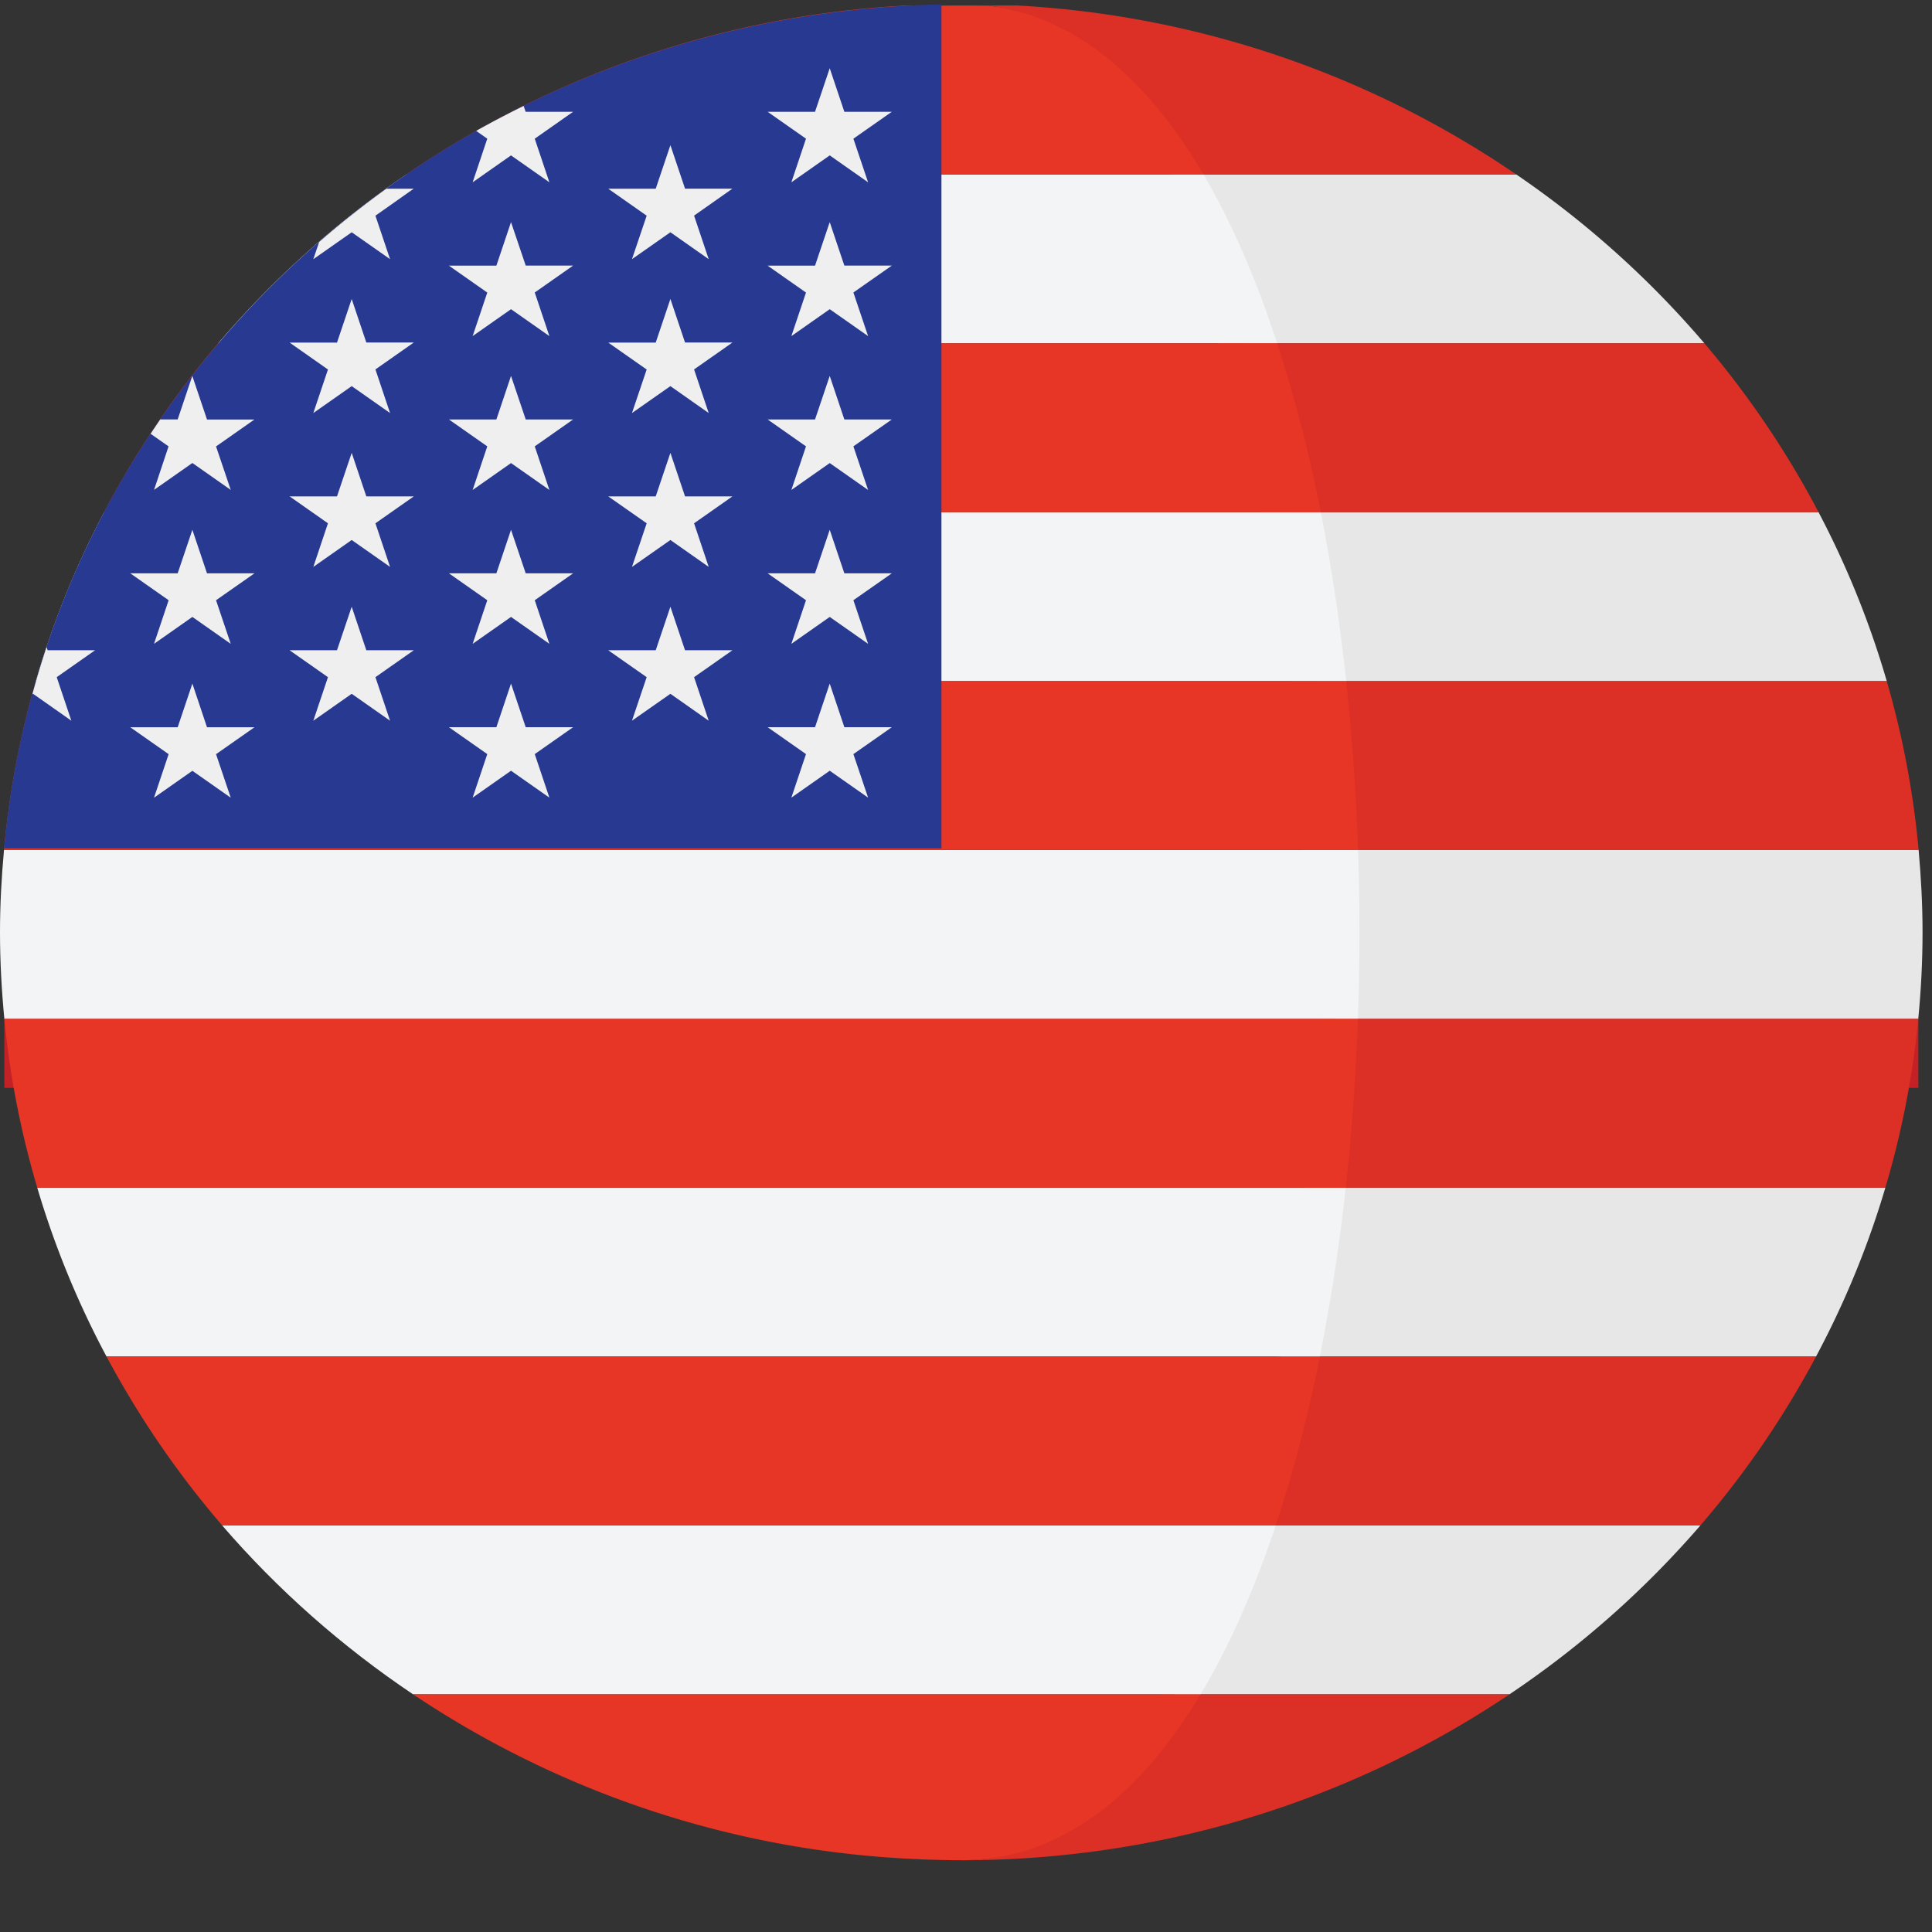
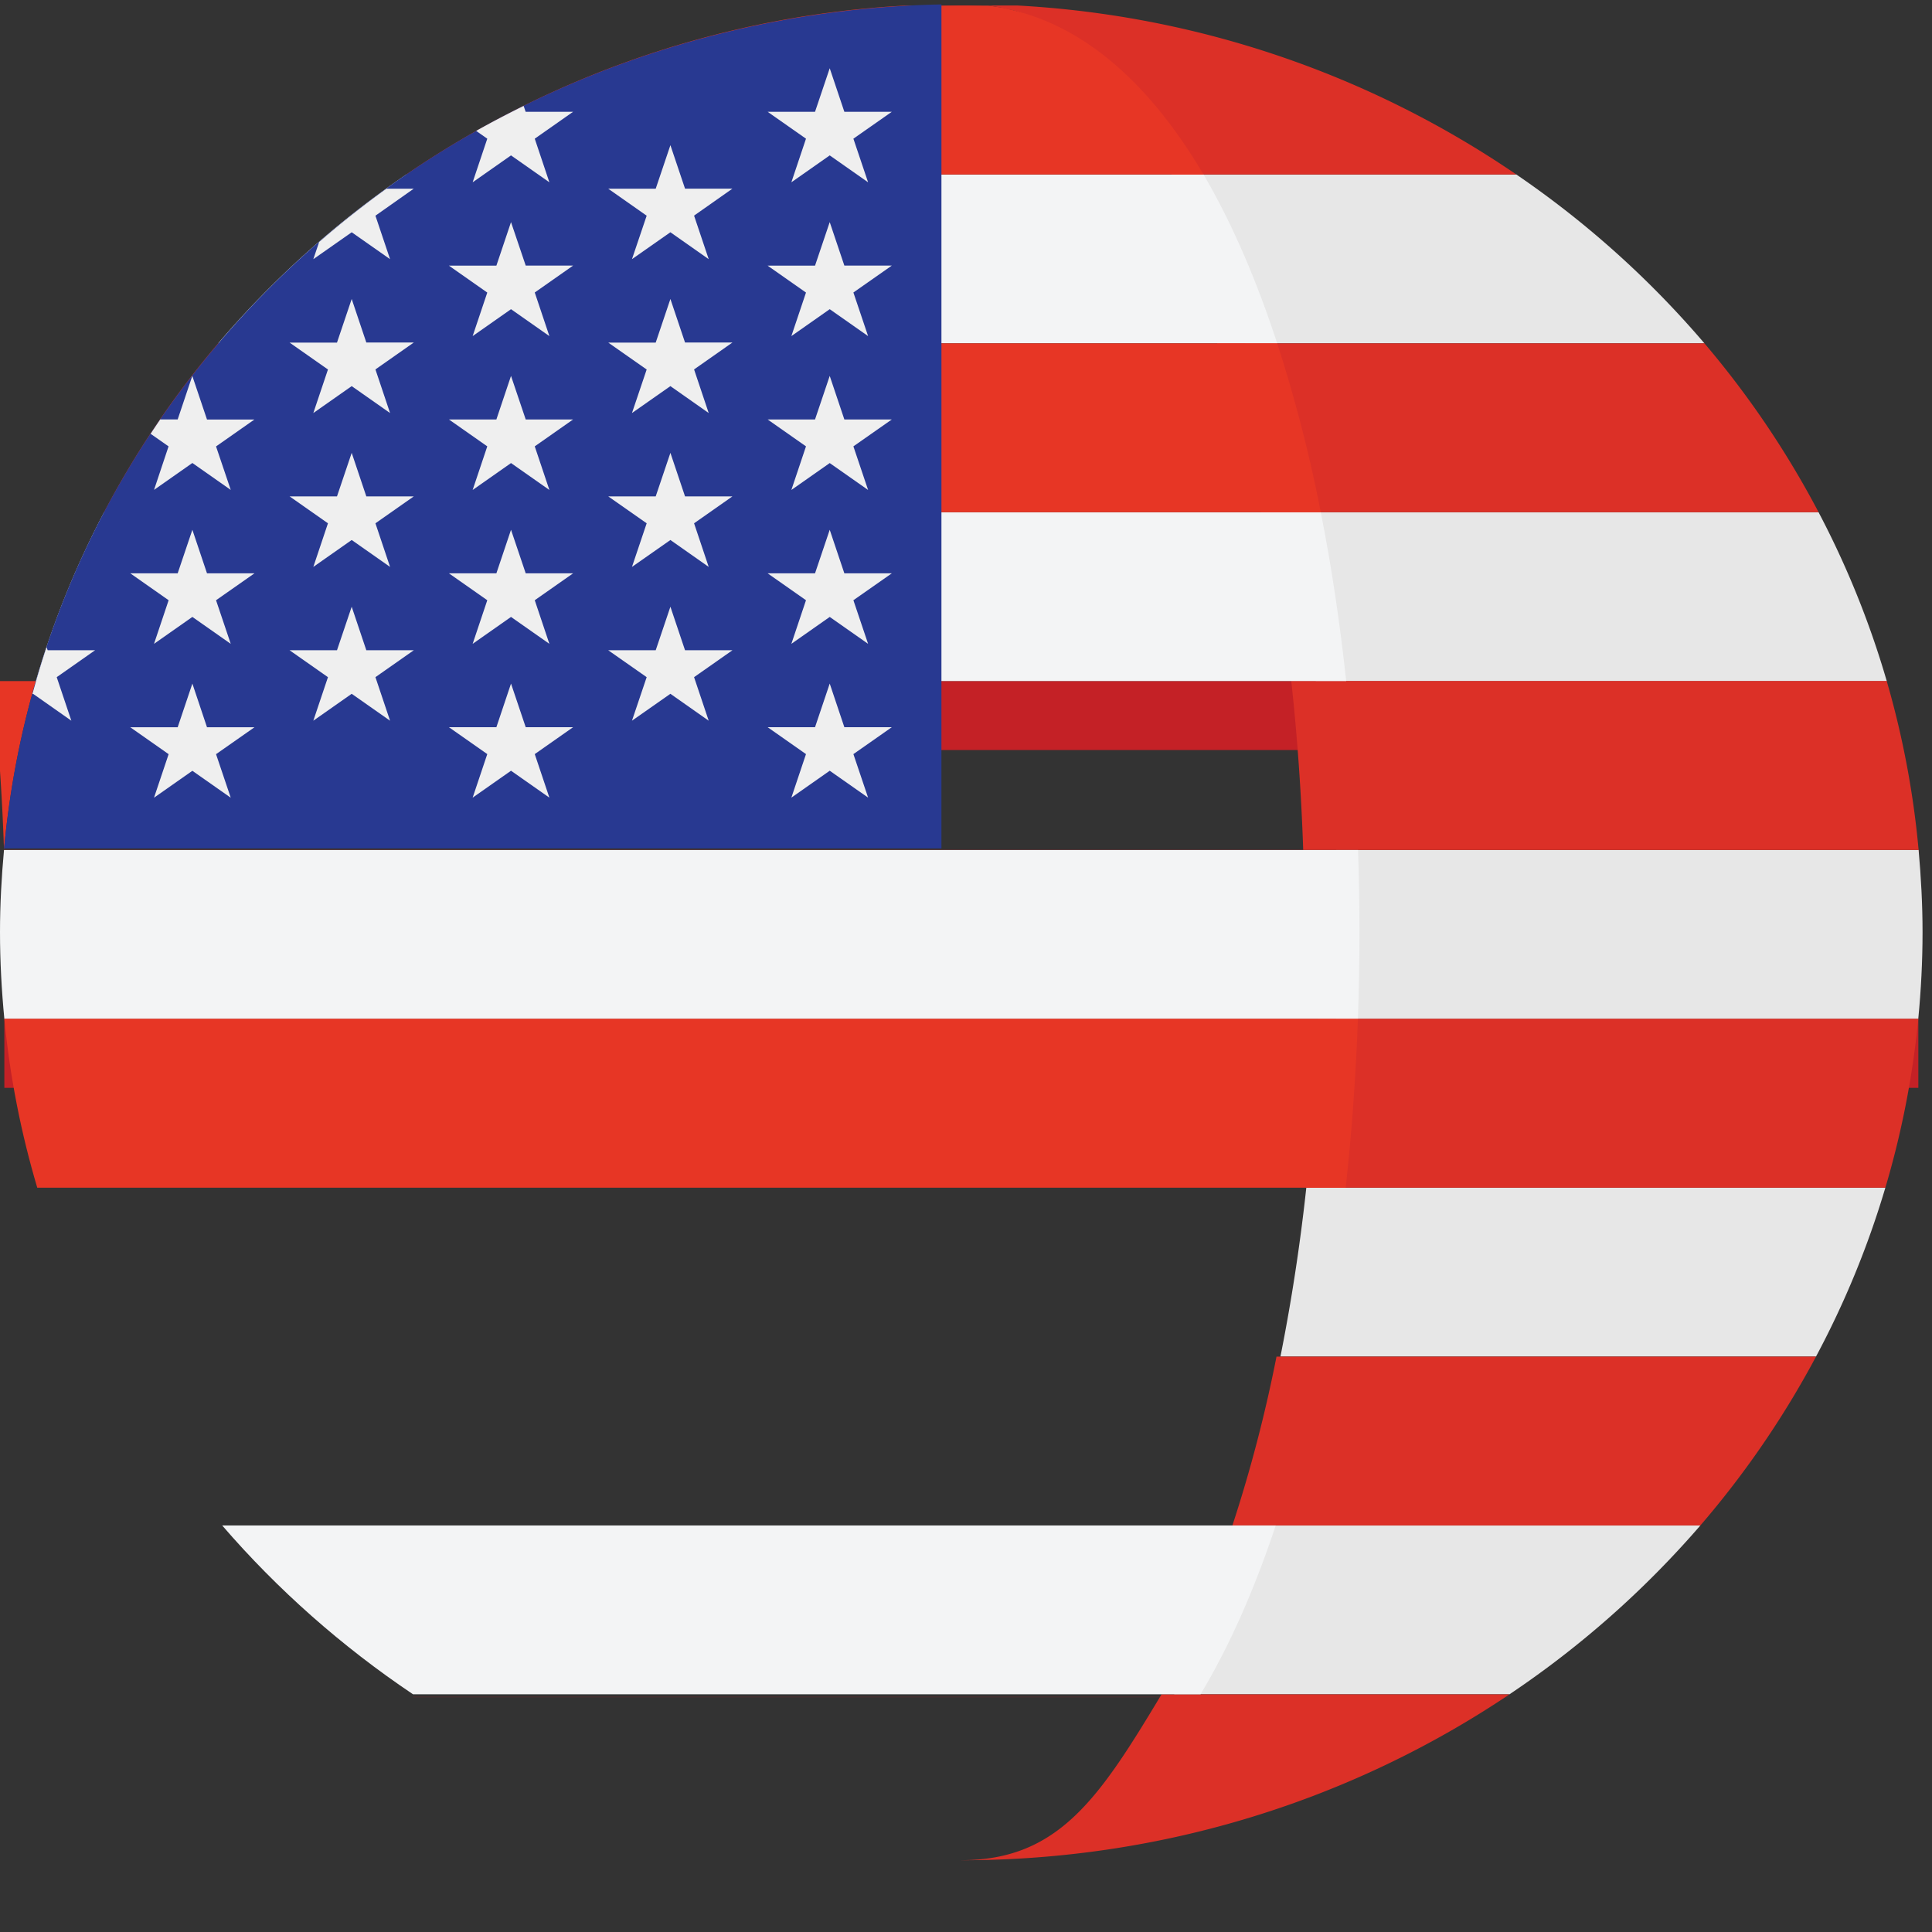
<svg xmlns="http://www.w3.org/2000/svg" width="28" height="28">
  <rect width="100%" height="100%" fill="#333333" stroke="none" />
  <g fill-rule="nonzero" fill="none">
    <g fill="#C42126">
      <path d="M.063 14.766h27.739v1H.063zM1.508 7.423h24.848v1H1.508zM.519 9.87h26.824v1H.519zM5.988 24.596h15.888v-.002H5.987zM13.932.08c-.274 0-.546.022-.815.057h1.63a6.253 6.253 0 00-.815-.058zM.058 12.318h27.748v1H.058z" />
    </g>
    <path d="M18.05 4.976h6.652a13.824 13.824 0 00-2.726-2.447H16.98c.414.702.77 1.53 1.07 2.447z" fill="#E7E7E7" />
    <path d="M16.98 2.529h4.996A14.174 14.174 0 0014.746.08h-.429c1.264.154 1.845 1.057 2.663 2.448z" fill="#DC3027" />
    <path d="M27.344 9.87a13.09 13.09 0 00-.988-2.446h-7.654c.155.785.278 1.606.368 2.447h8.274z" fill="#E7E7E7" />
    <path d="M18.272 7.423h8.084a13.422 13.422 0 00-1.654-2.447H17.64c.25.76.46 1.582.632 2.447z" fill="#DC3027" />
    <path d="M19.363 14.766h8.438c.04-.414.062-.834.062-1.258 0-.4-.022-.797-.057-1.19h-8.44c.027.814.026 1.634-.003 2.448z" fill="#E7E7E7" />
    <path d="M27.806 12.318a12.983 12.983 0 00-.462-2.447h-8.63c.088.801.145 1.621.173 2.447h8.92z" fill="#DC3027" />
    <path d="M18.557 19.66h7.762c.414-.774.752-1.593 1.005-2.447h-8.392a28.023 28.023 0 01-.375 2.448z" fill="#E7E7E7" />
    <path d="M27.324 17.213c.234-.789.396-1.606.477-2.447h-8.7a33.23 33.23 0 01-.178 2.447h8.4z" fill="#DC3027" />
    <path d="M21.877 24.555a13.845 13.845 0 002.766-2.447h-6.537c-.305.92-.668 1.747-1.089 2.447h4.86z" fill="#E7E7E7" />
    <g fill="#DC3027">
      <path d="M17.86 22.108h6.783a13.442 13.442 0 001.676-2.447H18.5a20.697 20.697 0 01-.639 2.447zM13.482 26.991l-.14-.007.14.007zM13.932 26.96c2.953 0 5.69-.89 7.944-2.404h-5.042c-.895 1.489-1.486 2.403-2.902 2.403z" />
    </g>
    <path d="M13.932 27.005z" fill="#C42126" />
    <path d="M17.442 2.529H5.888a13.825 13.825 0 00-2.726 2.447H18.51c-.3-.917-.655-1.745-1.068-2.447z" fill="#F3F4F5" />
    <path d="M5.888 2.529h11.554c-.82-1.391-1.86-2.294-3.125-2.448h-1.2a14.172 14.172 0 00-7.23 2.448z" fill="#E73625" />
    <path d="M.52 9.87h18.99c-.09-.84-.213-1.66-.368-2.446H1.508C1.1 8.199.768 9.018.52 9.87z" fill="#F3F4F5" />
    <path d="M3.162 4.976a13.43 13.43 0 00-1.654 2.447h17.634a20.959 20.959 0 00-.632-2.447H3.162z" fill="#E73625" />
    <path d="M0 13.508c0 .424.023.844.063 1.258H19.68c.029-.814.03-1.633.002-2.447H.058c-.036.392-.058.788-.058 1.19z" fill="#F3F4F5" />
-     <path d="M.058 12.318h19.624a33.378 33.378 0 00-.172-2.447H.52a12.966 12.966 0 00-.462 2.447z" fill="#E73625" />
-     <path d="M19.503 17.213H.54c.253.854.59 1.673 1.004 2.447h17.584a28.07 28.07 0 00.375-2.447z" fill="#F3F4F5" />
+     <path d="M.058 12.318a33.378 33.378 0 00-.172-2.447H.52a12.966 12.966 0 00-.462 2.447z" fill="#E73625" />
    <path d="M.54 17.213h18.963c.088-.8.147-1.62.177-2.447H.063c.08.84.243 1.658.477 2.447z" fill="#E73625" />
    <path d="M5.987 24.555h11.412c.421-.7.784-1.527 1.09-2.447H3.22c.802.93 1.734 1.754 2.766 2.447z" fill="#F3F4F5" />
    <g fill="#E73625">
-       <path d="M1.544 19.66c.468.876 1.03 1.697 1.677 2.448h15.267c.252-.76.466-1.581.64-2.447H1.544zM13.342 26.947l.085.003c.167.005.335.01.505.01 1.416 0 2.572-.915 3.467-2.404H5.988a14.188 14.188 0 007.354 2.39z" />
-     </g>
+       </g>
    <path d="M13.644.064C6.504.204.686 5.526.059 12.296h13.585V.064z" fill="#283991" />
    <g fill="#EFEFEF">
      <path d="M2.788 7.678L3 8.309h.688l-.557.39.213.632-.556-.39-.556.39.212-.632-.556-.39h.687zM2.788 9.907L3 10.54h.688l-.557.39.213.631-.556-.39-.556.39.212-.631-.556-.39h.687zM5.097 4.333l.212.631h.688l-.556.39.212.632-.556-.39-.556.39.212-.631-.556-.39h.687zM5.097 6.563l.212.631h.688l-.556.39.212.632-.556-.39-.556.39.212-.632-.556-.39h.687zM5.097 8.793l.212.631h.688l-.556.39.212.631-.556-.39-.556.39.212-.631-.556-.39h.687zM1.034 10.445l-.212-.631.556-.39H.691l-.016-.046c-.075.225-.143.453-.206.684l.01-.007.555.39zM2.232 7.1l.556-.39.556.39-.213-.63.556-.39H3l-.213-.632-.212.631h-.253a12.65 12.65 0 00-.139.208l.26.182-.211.632zM5.097 3.366l.556.39-.212-.63.555-.391H5.6c-.337.243-.662.5-.975.773l-.084.248.557-.39zM6.85 2.642l.556-.39.556.39-.212-.632.556-.39h-.688l-.029-.085c-.232.115-.463.235-.688.362l.161.113-.212.632zM7.406 3.219l.213.63h.687l-.556.39.212.632-.556-.39-.556.39.212-.631-.556-.39h.688zM7.406 5.448l.213.631h.687l-.556.39.212.632-.556-.39-.556.39.212-.632-.556-.39h.688zM7.406 7.678l.213.631h.687l-.556.39.212.632-.556-.39-.556.39.212-.632-.556-.39h.688zM7.406 9.907l.213.632h.687l-.556.39.212.631-.556-.39-.556.39.212-.631-.556-.39h.688zM9.716 2.104l.212.63h.687l-.556.391.212.631-.555-.39-.557.39.213-.63-.557-.391h.688zM9.716 4.333l.212.631h.687l-.556.39.212.632-.555-.39-.557.39.213-.631-.557-.39h.688zM9.716 6.563l.212.631h.687l-.556.39.212.632-.555-.39-.557.39.213-.632-.557-.39h.688zM9.716 8.793l.212.631h.687l-.556.39.212.631-.555-.39-.557.39.213-.631-.557-.39h.688zM12.025.989l.212.631h.688l-.557.39.213.632-.556-.39-.556.39.212-.632-.556-.39h.687zM12.025 3.219l.212.63h.688l-.557.39.213.632-.556-.39-.556.39.212-.631-.556-.39h.687zM12.025 5.448l.212.631h.688l-.557.39.213.632-.556-.39-.556.39.212-.632-.556-.39h.687zM12.025 7.678l.212.631h.688l-.557.39.213.632-.556-.39-.556.39.212-.632-.556-.39h.687zM12.025 9.907l.212.632h.688l-.557.39.213.631-.556-.39-.556.39.212-.631-.556-.39h.687z" />
    </g>
  </g>
</svg>